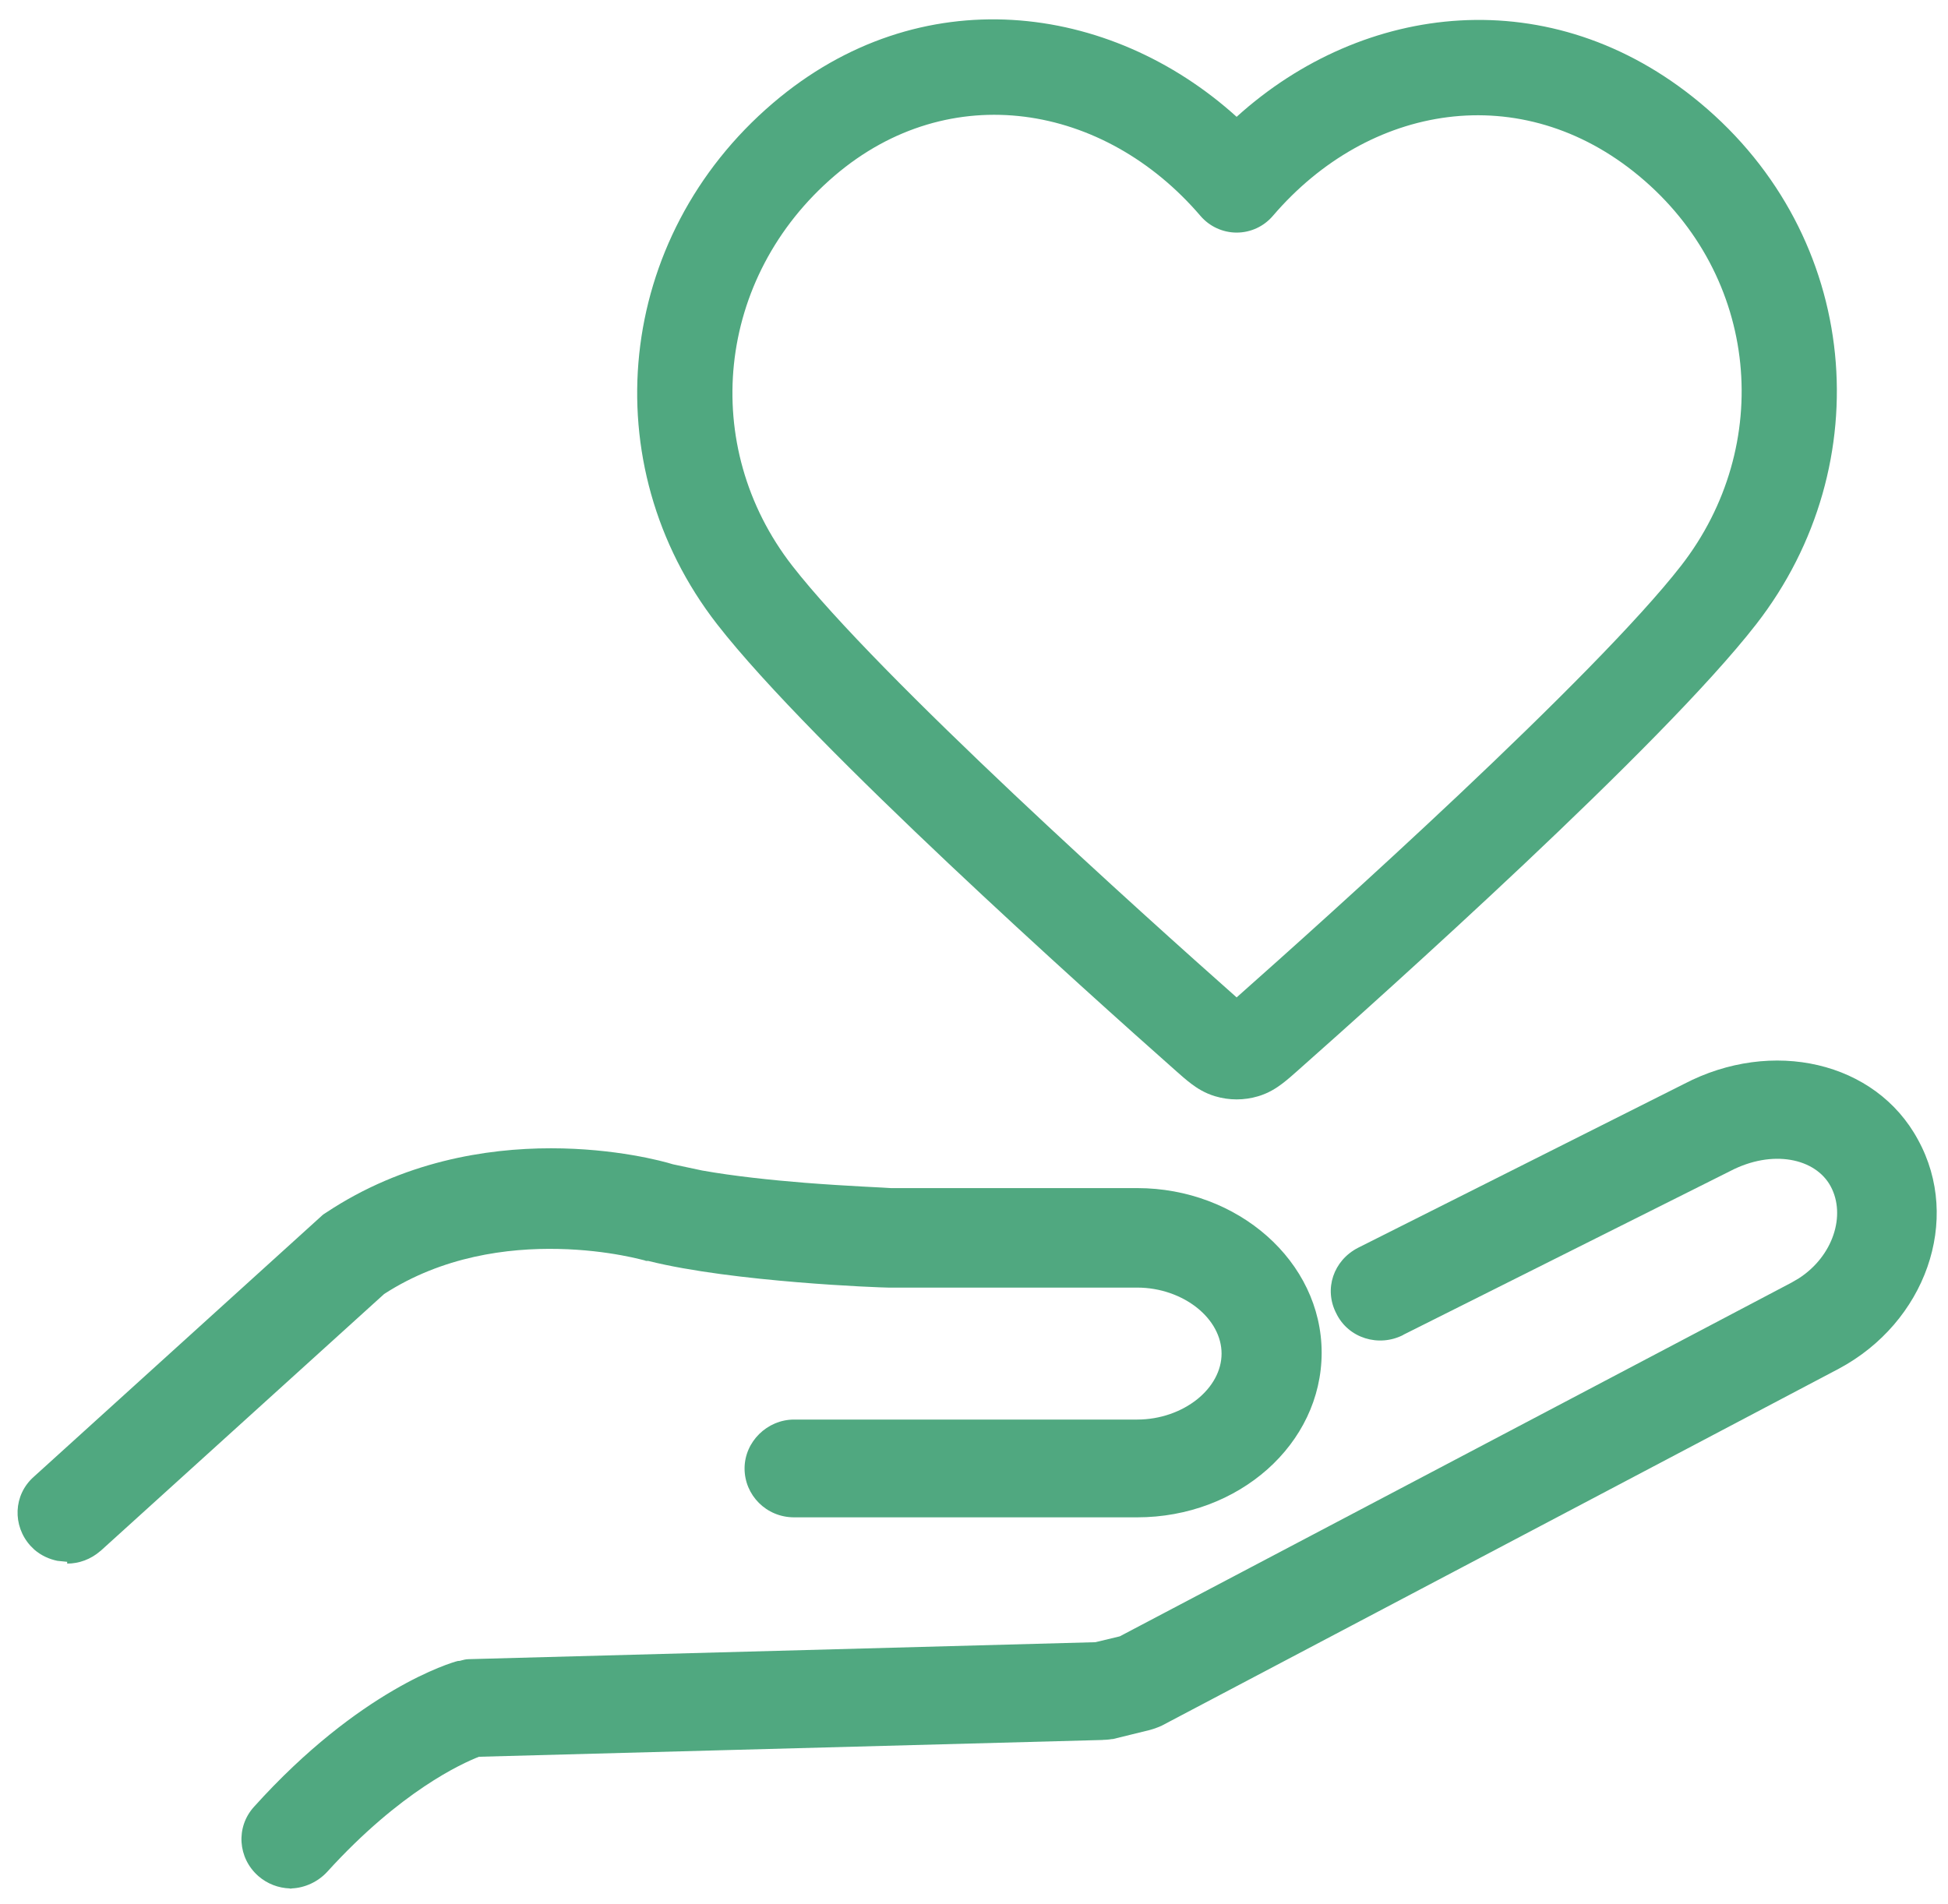
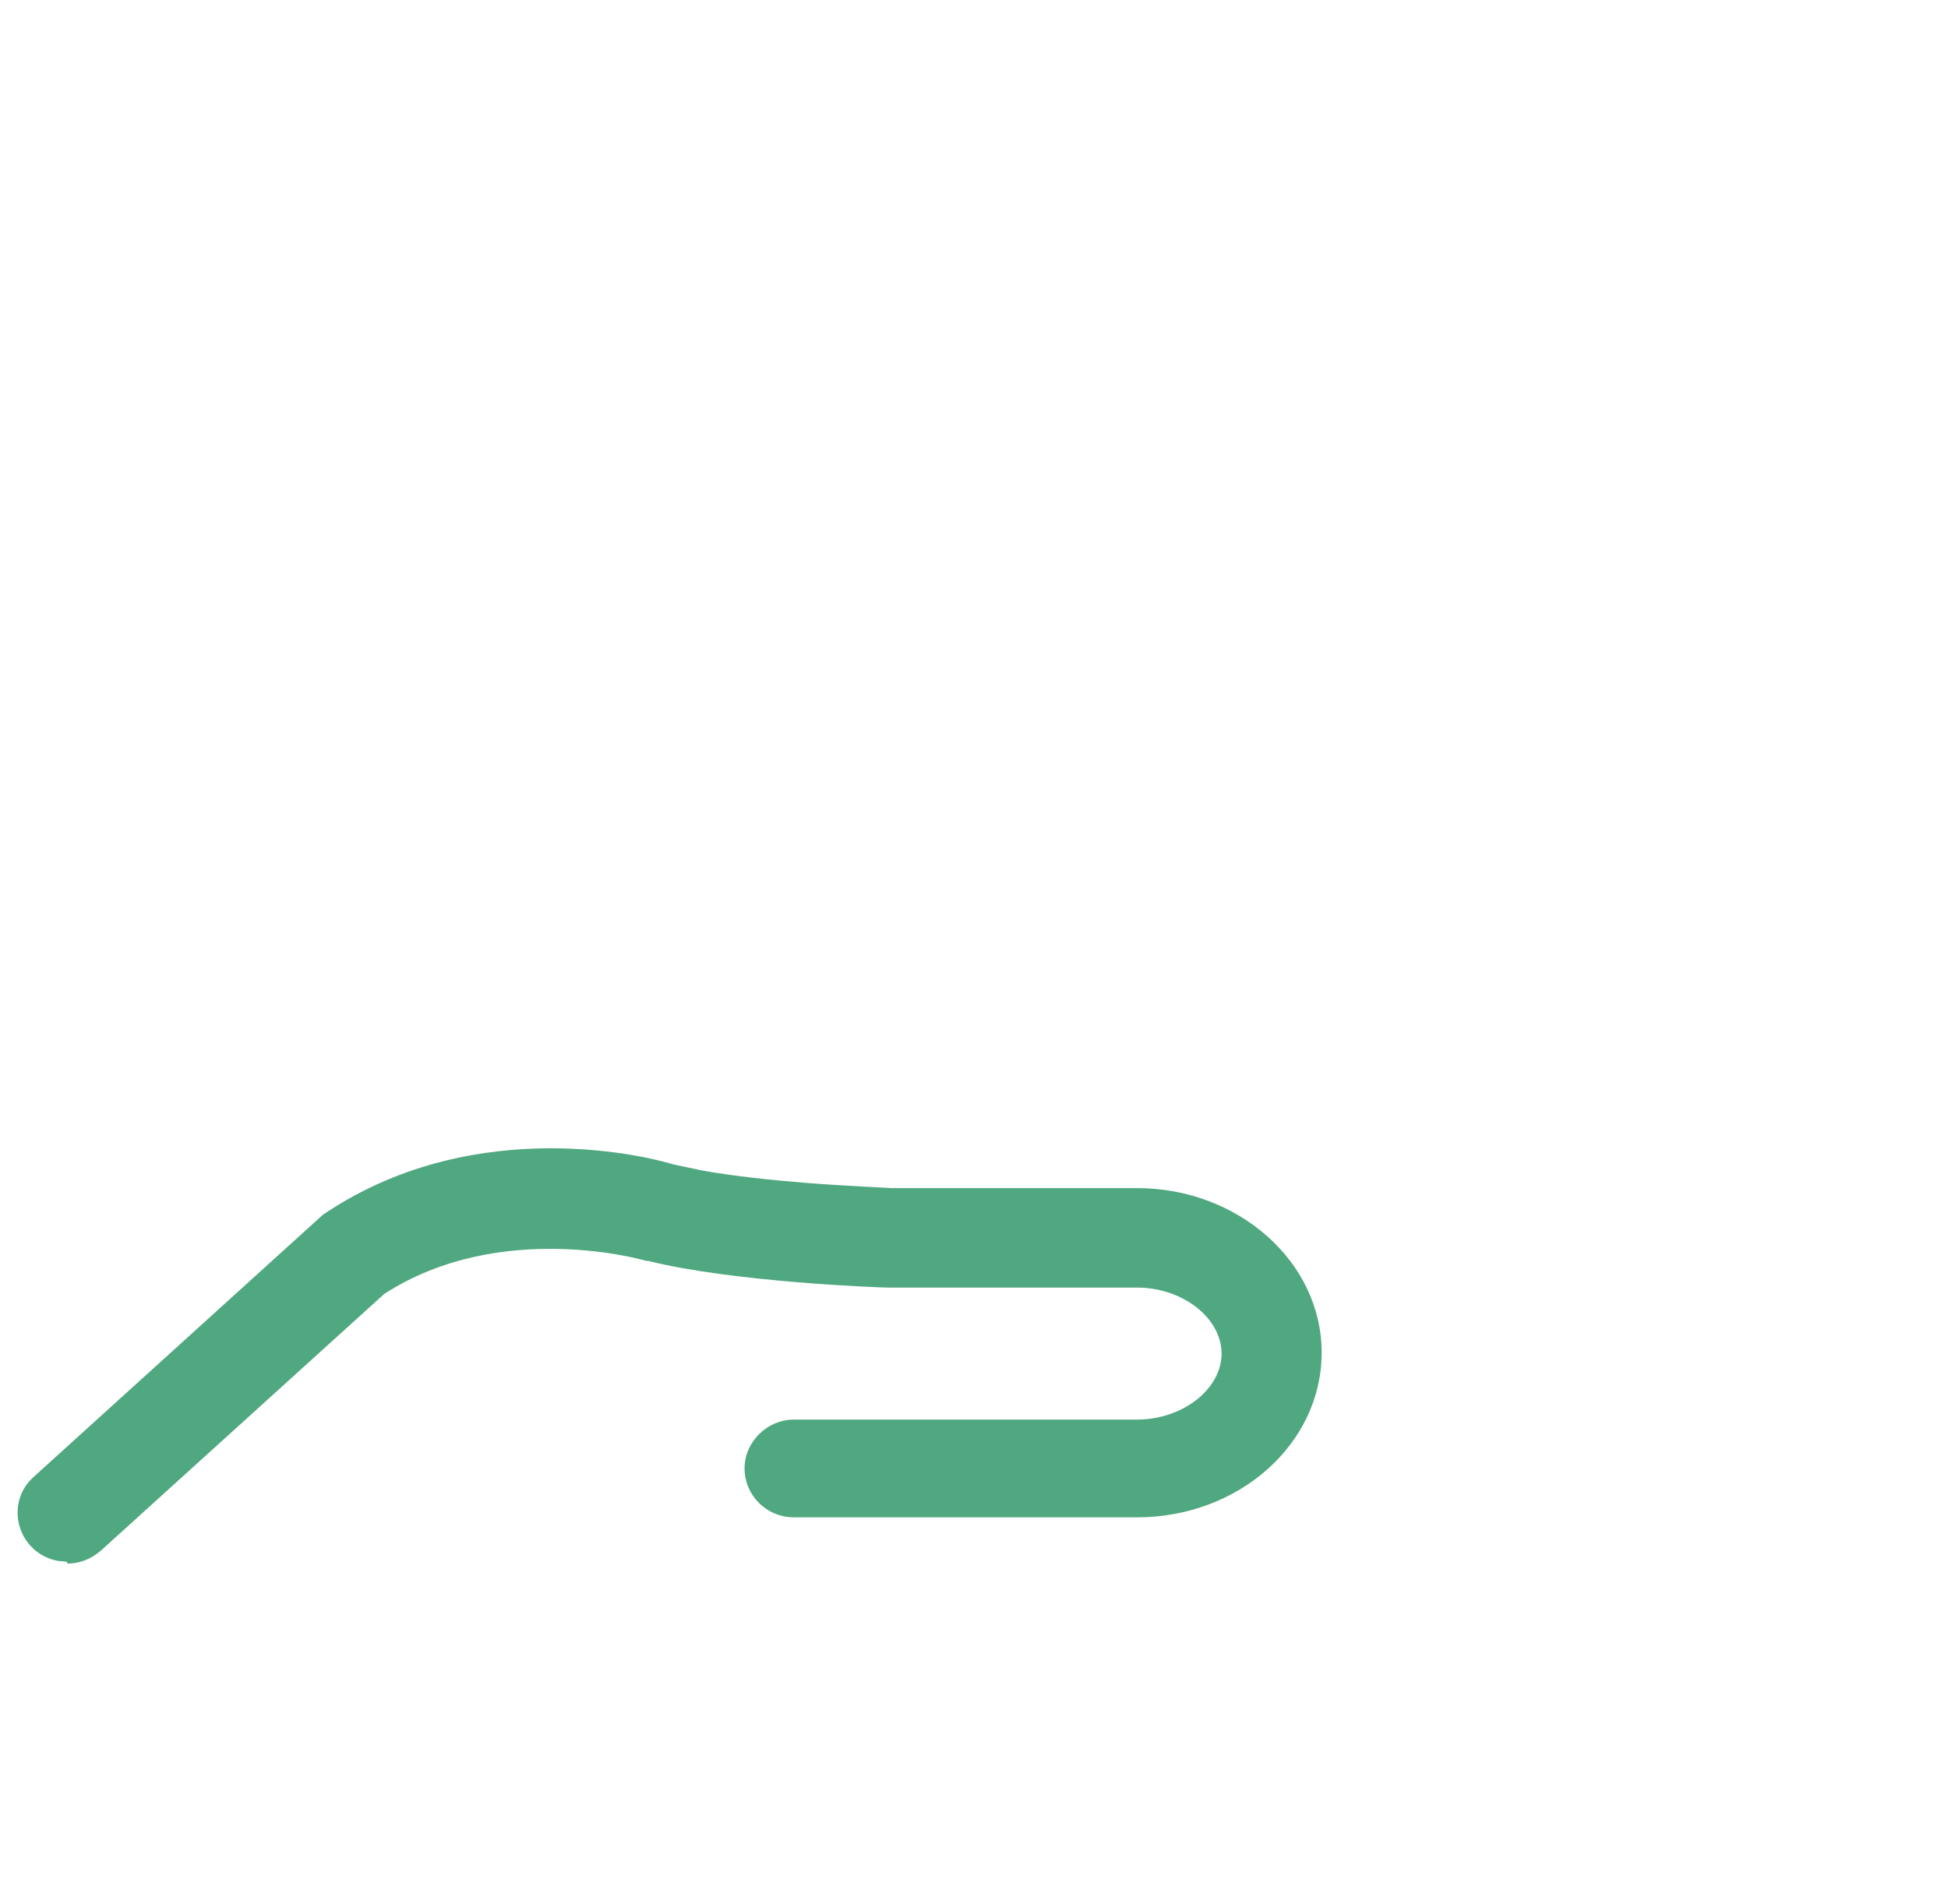
<svg xmlns="http://www.w3.org/2000/svg" width="45" height="44" viewBox="0 0 45 44" fill="none">
-   <path d="M38.901 25.045C40.933 23.983 43.329 24.521 44.307 26.334C45.326 28.186 44.477 30.556 42.478 31.624L26.834 39.873L26.821 39.88H26.817C26.816 39.88 26.814 39.881 26.812 39.882C26.808 39.883 26.802 39.888 26.794 39.891C26.778 39.897 26.754 39.906 26.73 39.916C26.683 39.934 26.616 39.958 26.563 39.971L25.725 40.177L25.707 40.181H25.7C25.696 40.181 25.689 40.181 25.682 40.182C25.667 40.184 25.645 40.189 25.621 40.191C25.579 40.196 25.519 40.2 25.476 40.2L25.478 40.202L11.064 40.59C10.673 40.744 9.257 41.379 7.56 43.247C7.348 43.478 7.045 43.62 6.735 43.632V43.638C6.727 43.638 6.719 43.634 6.712 43.634C6.706 43.634 6.7 43.638 6.694 43.638V43.632C6.434 43.623 6.177 43.529 5.967 43.346L5.965 43.344C5.494 42.929 5.442 42.216 5.867 41.747C8.315 39.027 10.438 38.412 10.561 38.381L10.582 38.376H10.604C10.617 38.376 10.631 38.372 10.67 38.361C10.703 38.352 10.761 38.336 10.829 38.335L25.305 37.943L25.867 37.808L41.386 29.634L41.552 29.537C42.346 29.026 42.647 28.079 42.291 27.413C41.941 26.759 40.944 26.548 39.966 27.059L32.414 30.842L32.416 30.844C31.849 31.134 31.148 30.919 30.871 30.35C30.575 29.783 30.806 29.122 31.37 28.831L31.372 28.83L38.901 25.045Z" fill="#50A880" />
  <path d="M12.729 26.531C14.209 26.531 15.313 26.828 15.545 26.901L16.222 27.045C16.952 27.175 17.817 27.266 18.587 27.328C19.098 27.368 19.566 27.396 19.919 27.415C20.266 27.434 20.516 27.445 20.578 27.451H26.27C28.587 27.451 30.53 29.137 30.531 31.254C30.53 33.37 28.608 35.058 26.27 35.058H18.344C17.7 35.058 17.2 34.544 17.2 33.929C17.2 33.311 17.723 32.799 18.344 32.799H26.27C26.804 32.799 27.297 32.616 27.654 32.332C28.009 32.047 28.219 31.669 28.219 31.275C28.219 30.881 28.01 30.502 27.654 30.217C27.297 29.933 26.804 29.75 26.27 29.75H20.519C20.435 29.75 19.537 29.719 18.419 29.626C17.308 29.534 15.962 29.381 14.976 29.134H14.929L14.904 29.127C14.903 29.126 14.9 29.124 14.897 29.123C14.891 29.122 14.882 29.119 14.87 29.116C14.846 29.11 14.809 29.101 14.761 29.089C14.666 29.066 14.525 29.034 14.348 29.002C13.992 28.937 13.489 28.869 12.901 28.857C11.725 28.831 10.221 29.026 8.874 29.898L2.323 35.834L2.32 35.835C2.098 36.029 1.825 36.127 1.552 36.127V36.086L1.326 36.063C1.137 36.025 0.95 35.94 0.794 35.805L0.705 35.717C0.284 35.254 0.305 34.54 0.782 34.12L7.451 28.074L7.462 28.065L7.474 28.056L7.537 28.015C9.311 26.838 11.221 26.531 12.729 26.531Z" fill="#50A880" />
-   <path fill-rule="evenodd" clip-rule="evenodd" d="M17.853 2.384C21.248 -0.517 25.637 0.05 28.567 2.699C31.493 0.049 35.836 -0.48 39.271 2.375C42.989 5.466 43.435 10.735 40.571 14.421C39.468 15.841 37.305 17.985 35.216 19.957C33.106 21.948 31 23.831 29.961 24.751C29.859 24.842 29.733 24.953 29.616 25.041C29.485 25.14 29.304 25.258 29.064 25.329C28.741 25.426 28.394 25.426 28.071 25.329C27.831 25.258 27.65 25.14 27.519 25.041C27.402 24.953 27.276 24.842 27.174 24.751C26.135 23.831 24.029 21.948 21.919 19.957C19.83 17.985 17.668 15.841 16.564 14.421C13.69 10.722 14.215 5.492 17.853 2.384ZM27.732 4.989C25.505 2.386 21.937 1.79 19.282 4.058C16.529 6.411 16.156 10.311 18.301 13.071C19.284 14.336 21.321 16.367 23.428 18.356C25.471 20.284 27.515 22.113 28.567 23.045C29.618 22.113 31.663 20.285 33.707 18.356C35.814 16.367 37.851 14.336 38.834 13.071C40.989 10.298 40.647 6.38 37.864 4.067C35.143 1.805 31.621 2.395 29.403 4.989C29.194 5.233 28.89 5.374 28.568 5.374C28.247 5.374 27.941 5.233 27.732 4.989Z" fill="#50A880" />
</svg>